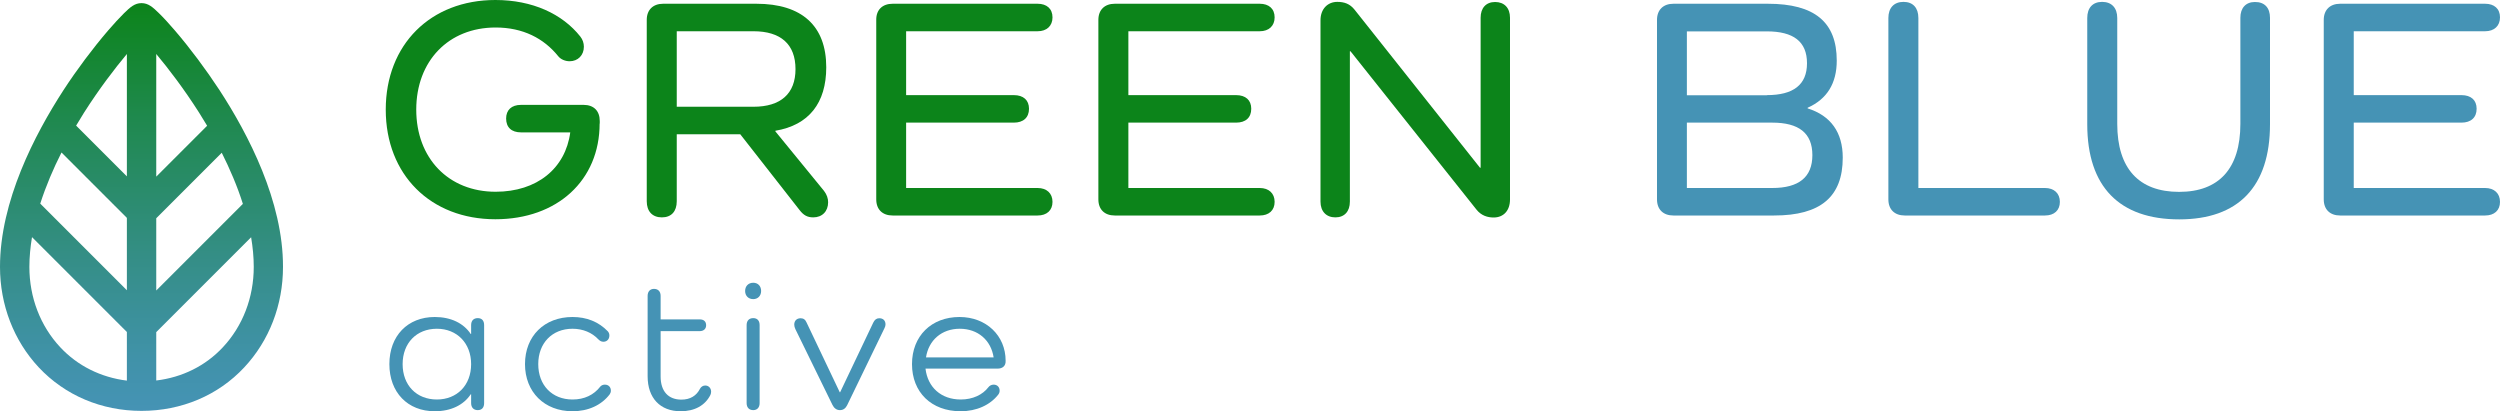
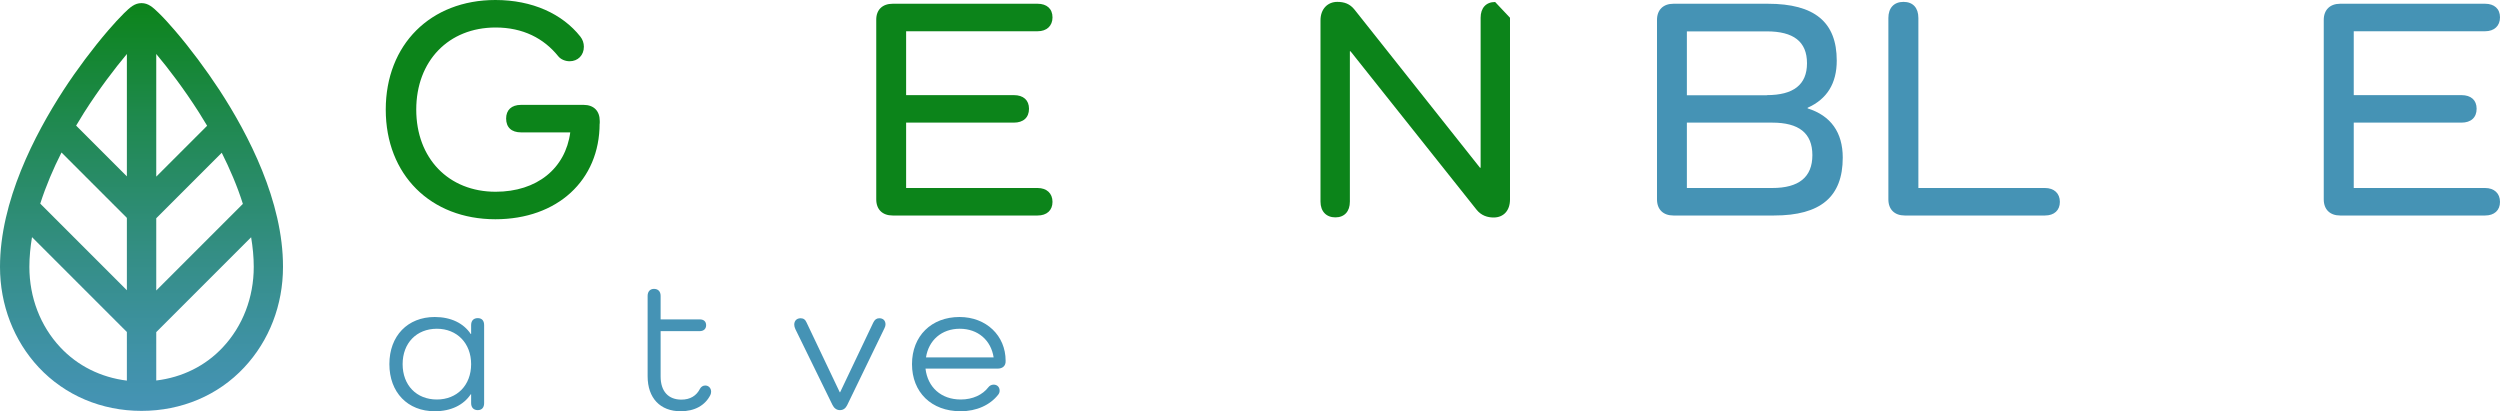
<svg xmlns="http://www.w3.org/2000/svg" version="1.1" id="Layer_1" x="0px" y="0px" viewBox="0 0 2000 329" style="enable-background:new 0 0 2000 329;" xml:space="preserve">
  <style type="text/css">
	.st0{fill:#0C841A;}
	.st1{fill:#4593B5;}
	.st2{fill:url(#SVGID_1_);}
</style>
  <g>
    <g>
      <path class="st0" d="M479.7,98.8c0,45.5-33.9,76.6-83.4,76.6c-51.8,0-87.7-35.6-87.7-87.7c0-52.1,35.9-87.7,87.7-87.7    c29.6,0,53.6,11.1,68,29.3c1.8,2.3,2.8,5.1,2.8,8.1c0,6.8-4.8,11.6-11.4,11.6c-3.5,0-7.1-1.5-9.1-4c-11.6-14.4-28.3-23-50.1-23    c-37.7,0-63.5,26.8-63.5,65.7s25.8,65.7,63.5,65.7c33.1,0,55.9-18.7,59.7-47.5h-39.4c-7.6,0-11.9-4-11.9-11.1    c0-6.8,4.3-10.9,11.9-10.9h50.1c8.1,0,12.9,4.8,12.9,12.9V98.8z" />
-       <path class="st0" d="M659.2,152.7c2.3,3,3.3,6.1,3.3,9.1c0,7.3-4.8,12.1-11.9,12.1c-4.8,0-7.8-1.8-10.9-5.8l-47.5-60.7h-50.8V161    c0,8.1-4.3,12.9-11.9,12.9c-7.6,0-12.1-4.8-12.1-12.9V15.9c0-8.1,5.1-12.9,13.1-12.9h74.6C641.5,3,661,20.7,661,53.8    c0,28.6-13.9,46.3-40.7,50.8v0.5L659.2,152.7z M602.8,85.4c21.7,0,33.6-10.4,33.6-30.1c0-20-11.9-30.3-33.6-30.3h-61.4v60.4H602.8    z" />
      <path class="st0" d="M830.1,150.4c7.3,0,11.9,4.3,11.9,11.1c0,6.8-4.6,10.9-11.9,10.9h-116c-8.1,0-13.1-4.8-13.1-12.9V15.9    C700.9,7.8,706,3,714.1,3h116c7.3,0,11.9,4,11.9,10.9c0,6.8-4.6,11.1-11.9,11.1H724.9v51.1h86.2c7.6,0,12.1,4,12.1,10.9    c0,7.1-4.6,11.1-12.1,11.1h-86.2v52.3H830.1z" />
-       <path class="st0" d="M1007.8,150.4c7.3,0,11.9,4.3,11.9,11.1c0,6.8-4.6,10.9-11.9,10.9h-116c-8.1,0-13.1-4.8-13.1-12.9V15.9    c0-8.1,5.1-12.9,13.1-12.9h116c7.3,0,11.9,4,11.9,10.9c0,6.8-4.6,11.1-11.9,11.1H902.7v51.1h86.2c7.6,0,12.1,4,12.1,10.9    c0,7.1-4.5,11.1-12.1,11.1h-86.2v52.3H1007.8z" />
-       <path class="st0" d="M1208,14.2v145.4c0,8.8-5.1,14.4-13.1,14.4c-4.8,0-9.9-1.5-13.7-6.3L1080.4,41h-0.5v120.3    c0,7.8-4.3,12.6-11.6,12.6c-7.3,0-11.9-4.8-11.9-12.6V16.2c0-9.1,5.8-14.7,13.4-14.7c5.6,0,10.1,1.5,13.9,6.3L1184,134.2h0.5V14.2    c0-7.8,4.3-12.6,11.6-12.6S1208,6.3,1208,14.2z" />
+       <path class="st0" d="M1208,14.2v145.4c0,8.8-5.1,14.4-13.1,14.4c-4.8,0-9.9-1.5-13.7-6.3L1080.4,41h-0.5v120.3    c0,7.8-4.3,12.6-11.6,12.6c-7.3,0-11.9-4.8-11.9-12.6V16.2c0-9.1,5.8-14.7,13.4-14.7c5.6,0,10.1,1.5,13.9,6.3L1184,134.2h0.5V14.2    c0-7.8,4.3-12.6,11.6-12.6z" />
      <path class="st1" d="M1446.1,86.7c18.5,5.8,28.1,19.2,28.1,39.4c0,31.3-17.7,46.3-54.9,46.3h-80.6c-8.1,0-13.1-4.8-13.1-12.9V15.9    c0-8.1,5.1-12.9,13.1-12.9h75.6c37.4,0,55.1,14.7,55.1,45.5c0,18.2-7.8,30.8-23.3,37.7V86.7z M1413.5,76.1    c21.2,0,32.1-8.3,32.1-25.5c0-17.4-10.9-25.5-32.1-25.5h-64v51.1H1413.5z M1417.8,150.4c21.2,0,32.1-8.6,32.1-26.3    c0-17.7-10.9-26-32.1-26h-68.3v52.3H1417.8z" />
      <path class="st1" d="M1636,150.4c7.3,0,11.9,4.3,11.9,11.1c0,6.8-4.6,10.9-11.9,10.9h-112.2c-8.1,0-13.1-4.8-13.1-12.9V14.4    c0-8.1,4.5-12.9,12.1-12.9c7.6,0,11.9,4.8,11.9,12.9v136H1636z" />
-       <path class="st1" d="M1816,14.2v85.2c0,50.1-25.5,76.1-72.6,76.1c-47.8,0-73.6-26-73.6-76.1V14.4c0-8.1,4.3-12.9,11.9-12.9    c7.6,0,12.1,4.8,12.1,12.9v84.7c0,35.6,17.2,54.4,49.5,54.4c31.9,0,49-18.7,49-54.4V14.2c0-7.8,4.3-12.6,11.6-12.6    C1811.7,1.5,1816,6.3,1816,14.2z" />
      <path class="st1" d="M1988.1,150.4c7.3,0,11.9,4.3,11.9,11.1c0,6.8-4.6,10.9-11.9,10.9h-116c-8.1,0-13.1-4.8-13.1-12.9V15.9    c0-8.1,5.1-12.9,13.1-12.9h116c7.3,0,11.9,4,11.9,10.9c0,6.8-4.6,11.1-11.9,11.1H1883v51.1h86.2c7.6,0,12.1,4,12.1,10.9    c0,7.1-4.6,11.1-12.1,11.1H1883v52.3H1988.1z" />
    </g>
    <g>
      <path class="st1" d="M387.3,260.1v62.4c0,3.5-1.8,5.6-5.1,5.6c-3.3,0-5.3-2.1-5.3-5.6v-7.1h-0.3c-5.7,8.6-15.8,13.6-28.8,13.6    c-21.7,0-36.3-15.1-36.3-37.7c0-22.6,14.6-37.7,36.3-37.7c13,0,23.1,5,28.8,13.6h0.3v-7.1c0-3.6,2-5.6,5.3-5.6    C385.5,254.5,387.3,256.5,387.3,260.1z M376.9,291.3c0-16.7-11.3-28.3-27.4-28.3c-16.3,0-27.4,11.5-27.4,28.3    c0,16.9,11.1,28.3,27.4,28.3C365.6,319.6,376.9,308.2,376.9,291.3z" />
-       <path class="st1" d="M487.8,315.4c-6.6,8.7-17.2,13.6-29.8,13.6c-22.5,0-38-15.4-38-37.7c0-22.5,15.5-37.7,38-37.7    c11.3,0,20.9,3.8,28.3,11.5c0.9,1.1,1.2,2.1,1.2,3.3c0,3-2,5-4.8,5c-1.7,0-2.9-0.8-4.1-2c-5-5.3-12.2-8.4-20.6-8.4    c-16.3,0-27.4,11.5-27.4,28.3c0,16.9,11.1,28.3,27.4,28.3c9.5,0,17-3.6,22.3-10.4c0.8-0.9,2.1-1.5,3.6-1.5c2.9,0,4.8,2,4.8,4.8    C488.7,313.6,488.4,314.5,487.8,315.4z" />
      <path class="st1" d="M568.3,316c-4.2,8.3-12.5,13-23.8,13c-16.3,0-26.4-10.5-26.4-28v-64.3c0-3.5,2-5.6,5.1-5.6    c3.3,0,5.3,2.1,5.3,5.6v18.8h31.3c3.2,0,5.1,1.7,5.1,4.7c0,2.9-2,4.7-5.1,4.7h-31.3v36.3c0,11.9,6.2,18.5,16.6,18.5    c7.2,0,12.1-3.2,14.9-8.7c0.8-1.5,2.3-2.6,4.2-2.6c2.7,0,4.7,2.1,4.7,5C568.9,314.3,568.6,315.4,568.3,316z" />
-       <path class="st1" d="M596.1,232.8c0-3.9,2.6-6.6,6.5-6.6c3.8,0,6.3,2.7,6.3,6.6c0,3.8-2.6,6.5-6.3,6.5    C598.7,239.3,596.1,236.6,596.1,232.8z M607.7,260.1v62.4c0,3.5-2,5.6-5.1,5.6c-3.3,0-5.3-2.1-5.3-5.6v-62.4c0-3.6,2-5.6,5.3-5.6    C605.8,254.5,607.7,256.5,607.7,260.1z" />
      <path class="st1" d="M708.4,259.5c0,0.9-0.2,1.8-0.8,3L677.8,324c-1.2,2.4-2.9,4.1-5.9,4.1c-2.7,0-4.7-1.7-5.9-4.1l-29.7-60.7    c-0.6-1.4-0.9-2.4-0.9-3.6c0-3.2,2.1-5.1,5.1-5.1c2.3,0,3.8,1.1,4.8,3.5l26.5,55.7h0.3l26.5-55.7c1.1-2.3,2.6-3.5,4.7-3.5    C706.6,254.5,708.4,256.6,708.4,259.5z" />
      <path class="st1" d="M798,294.9h-57.6c1.7,14.8,12.4,24.7,28.2,24.7c9.6,0,17.5-3.8,22.1-9.8c0.9-1.2,2.4-2.1,4.2-2.1    c2.9,0,4.8,2,4.8,4.8c0,1.2-0.3,2.1-1.1,3.2c-6.5,8.3-17.3,13.3-30.1,13.3c-23.4,0-38.9-15.2-38.9-37.7c0-22.5,15.5-37.7,38-37.7    c21.4,0,36.9,14.9,36.9,35C804.7,292.6,802.2,294.9,798,294.9z M740.8,285.9h54.1c-2.1-13.7-12.5-22.9-27.1-22.9    C753.3,263,742.9,272.2,740.8,285.9z" />
    </g>
    <linearGradient id="SVGID_1_" gradientUnits="userSpaceOnUse" x1="113.254" y1="328.654" x2="113.254" y2="2.542">
      <stop offset="0" style="stop-color:#4593B5" />
      <stop offset="0.134" style="stop-color:#4092A8" />
      <stop offset="0.383" style="stop-color:#348E85" />
      <stop offset="0.717" style="stop-color:#1F894E" />
      <stop offset="1" style="stop-color:#0C841A" />
    </linearGradient>
    <path class="st2" d="M175.6,72.1c-10.9-16.6-23.5-33.5-35.6-47.6c-4.7-5.5-9.1-10.3-12.8-13.9c-5-4.9-8.6-8.1-14-8.1s-9,3.2-14,8.1   c-3.6,3.6-8.1,8.4-12.8,13.9c-12.1,14.1-24.8,31-35.6,47.6C27.7,107.7,0,161.1,0,213.5c0,30.4,11,59,31,80.4   c21,22.4,50.2,34.8,82.2,34.8s61.3-12.4,82.2-34.8c20-21.4,31-49.9,31-80.4C226.5,161.1,198.8,107.7,175.6,72.1z M101.5,232.2   l-69.3-69.3c4.6-14.3,10.5-28.1,17-40.9l52.3,52.3V232.2z M125,174.6l52.4-52.4c6.4,12.8,12.4,26.6,16.9,40.9L125,232.4V174.6z    M159.2,90c2.1,3.4,4.3,6.9,6.5,10.6L125,141.3V43.2C134.7,54.8,147.1,71,159.2,90z M101.5,43.2v97.9l-40.6-40.6   c2.2-3.7,4.3-7.2,6.4-10.5C79.4,71,91.8,54.8,101.5,43.2z M48.2,277.8c-15.9-17-24.7-39.8-24.7-64.3c0-7.9,0.8-15.9,2.1-23.8   l75.9,75.9v38.9C80.7,301.9,62.1,292.7,48.2,277.8z M178.3,277.8c-13.9,14.9-32.5,24.1-53.3,26.6v-38.7l75.9-75.9   c1.3,7.9,2.1,15.8,2.1,23.7C203,238,194.2,260.8,178.3,277.8z" />
  </g>
</svg>